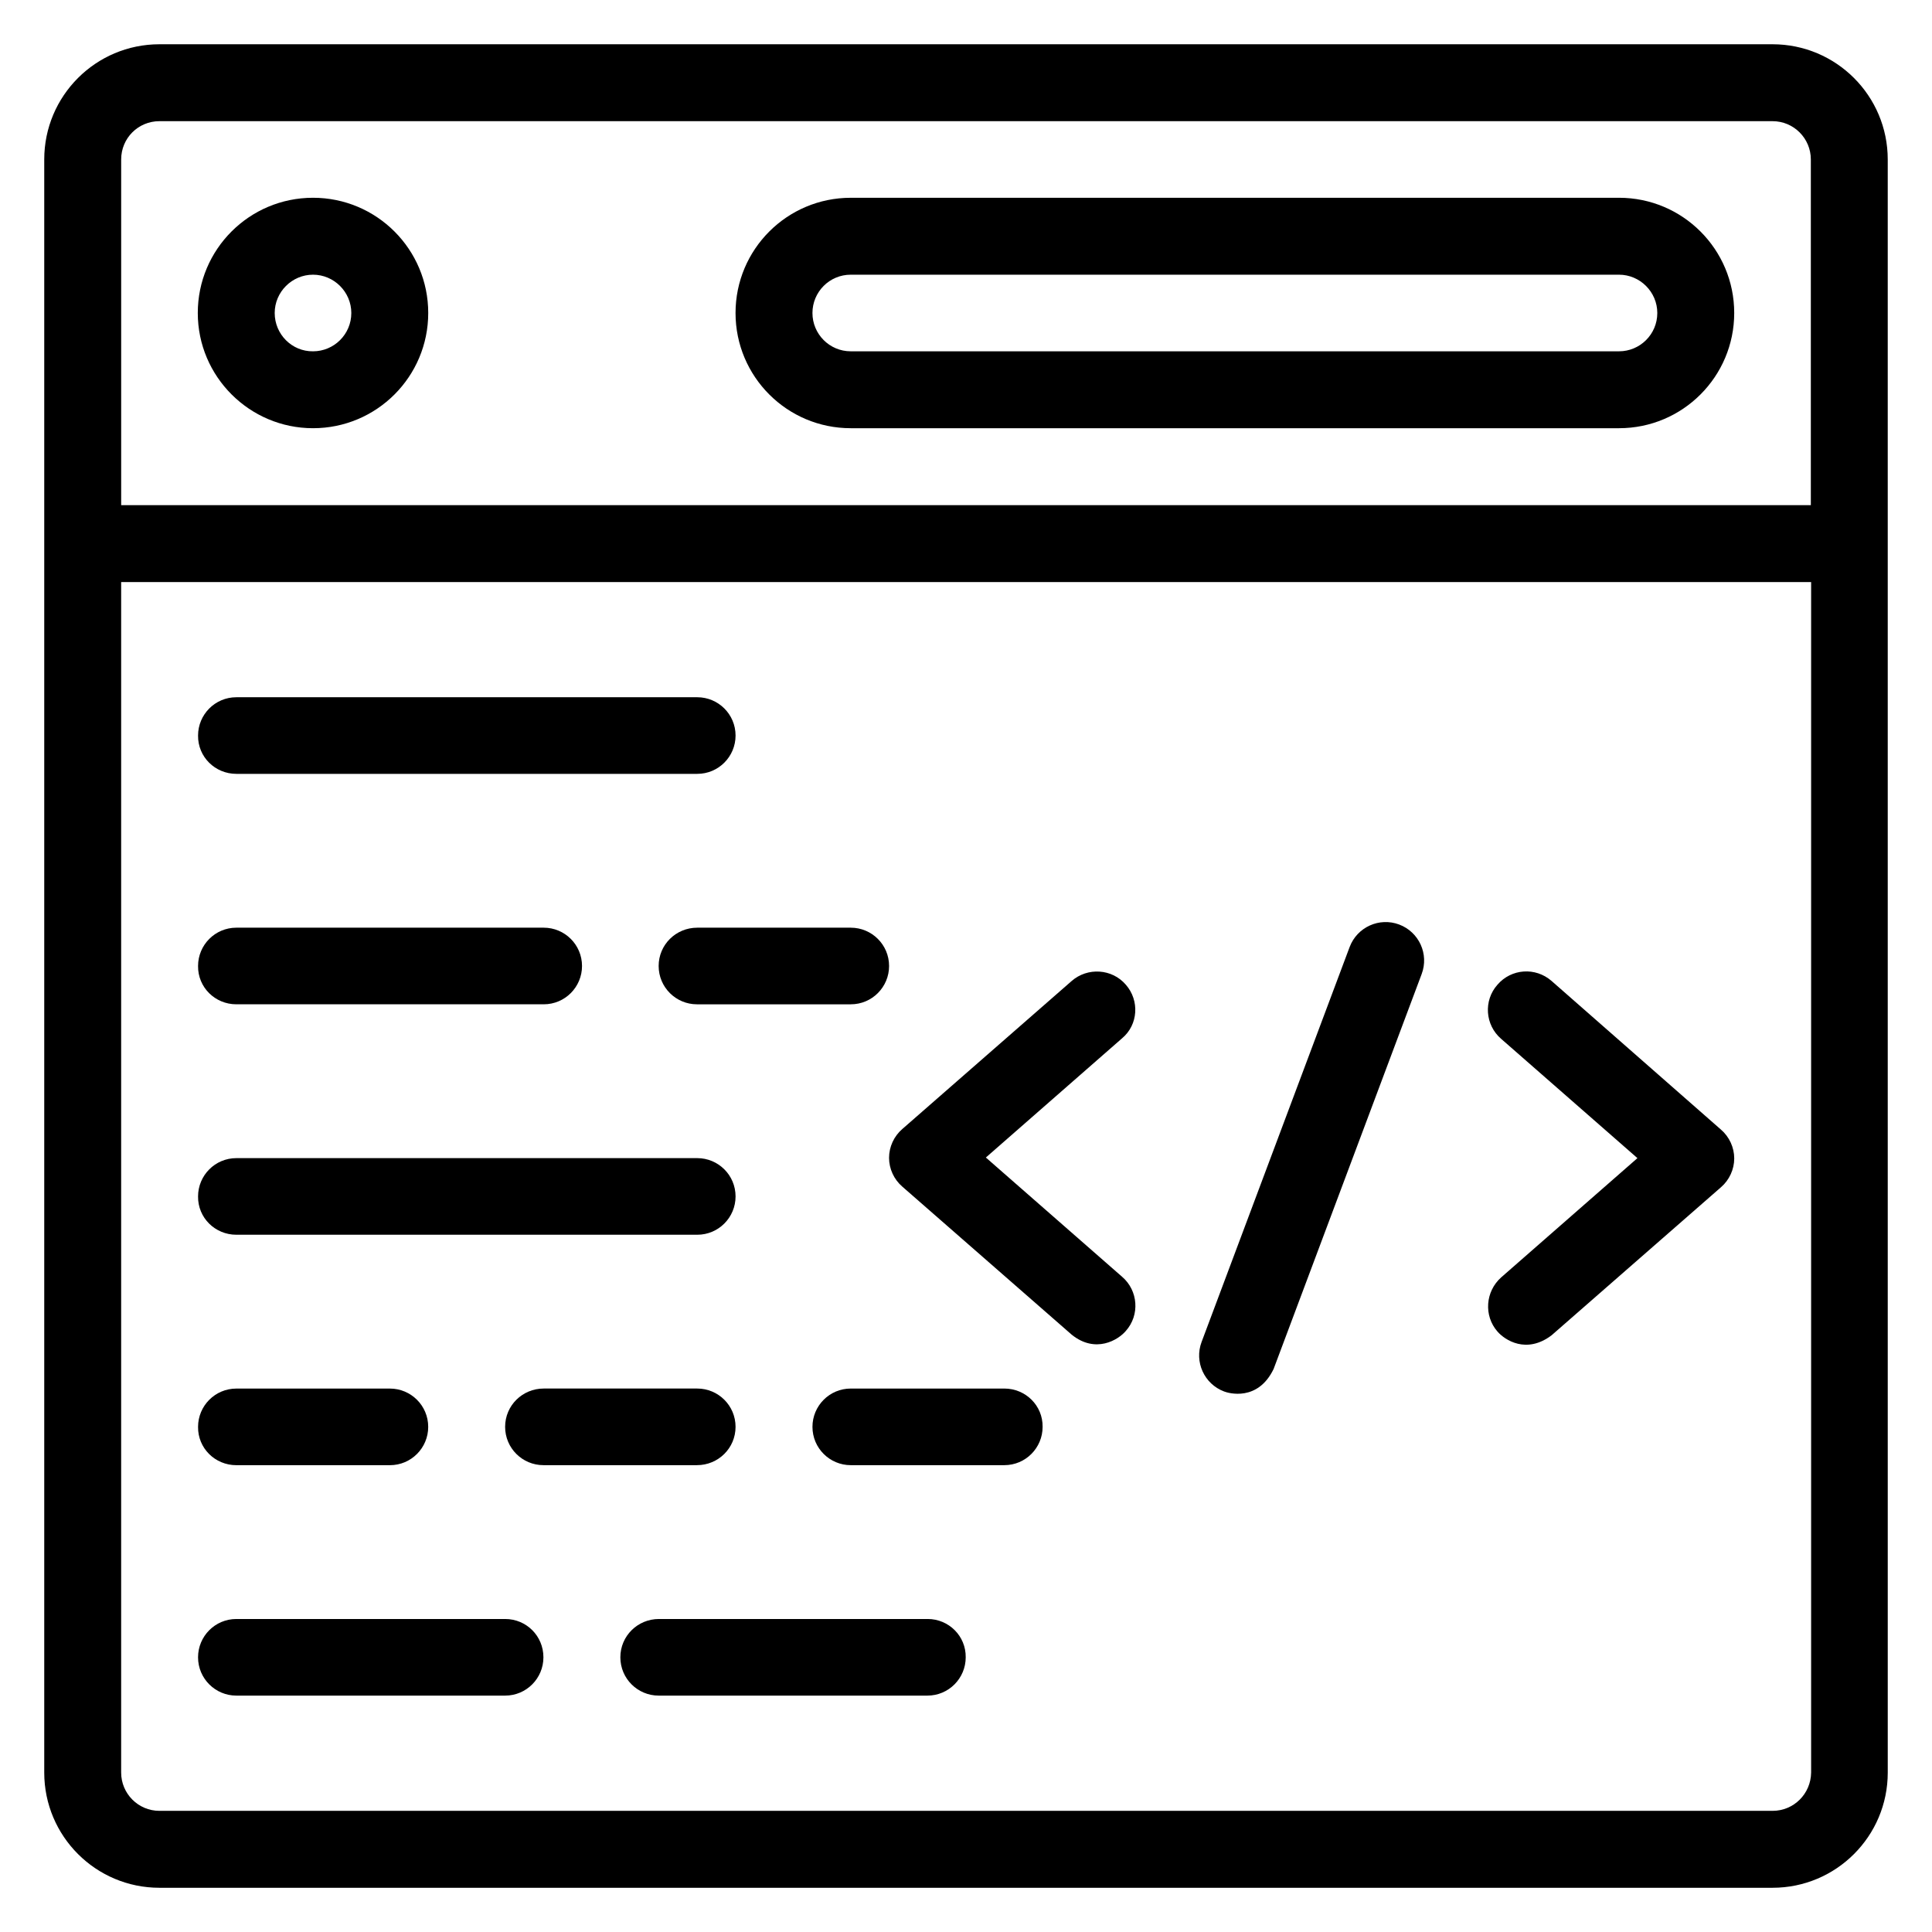
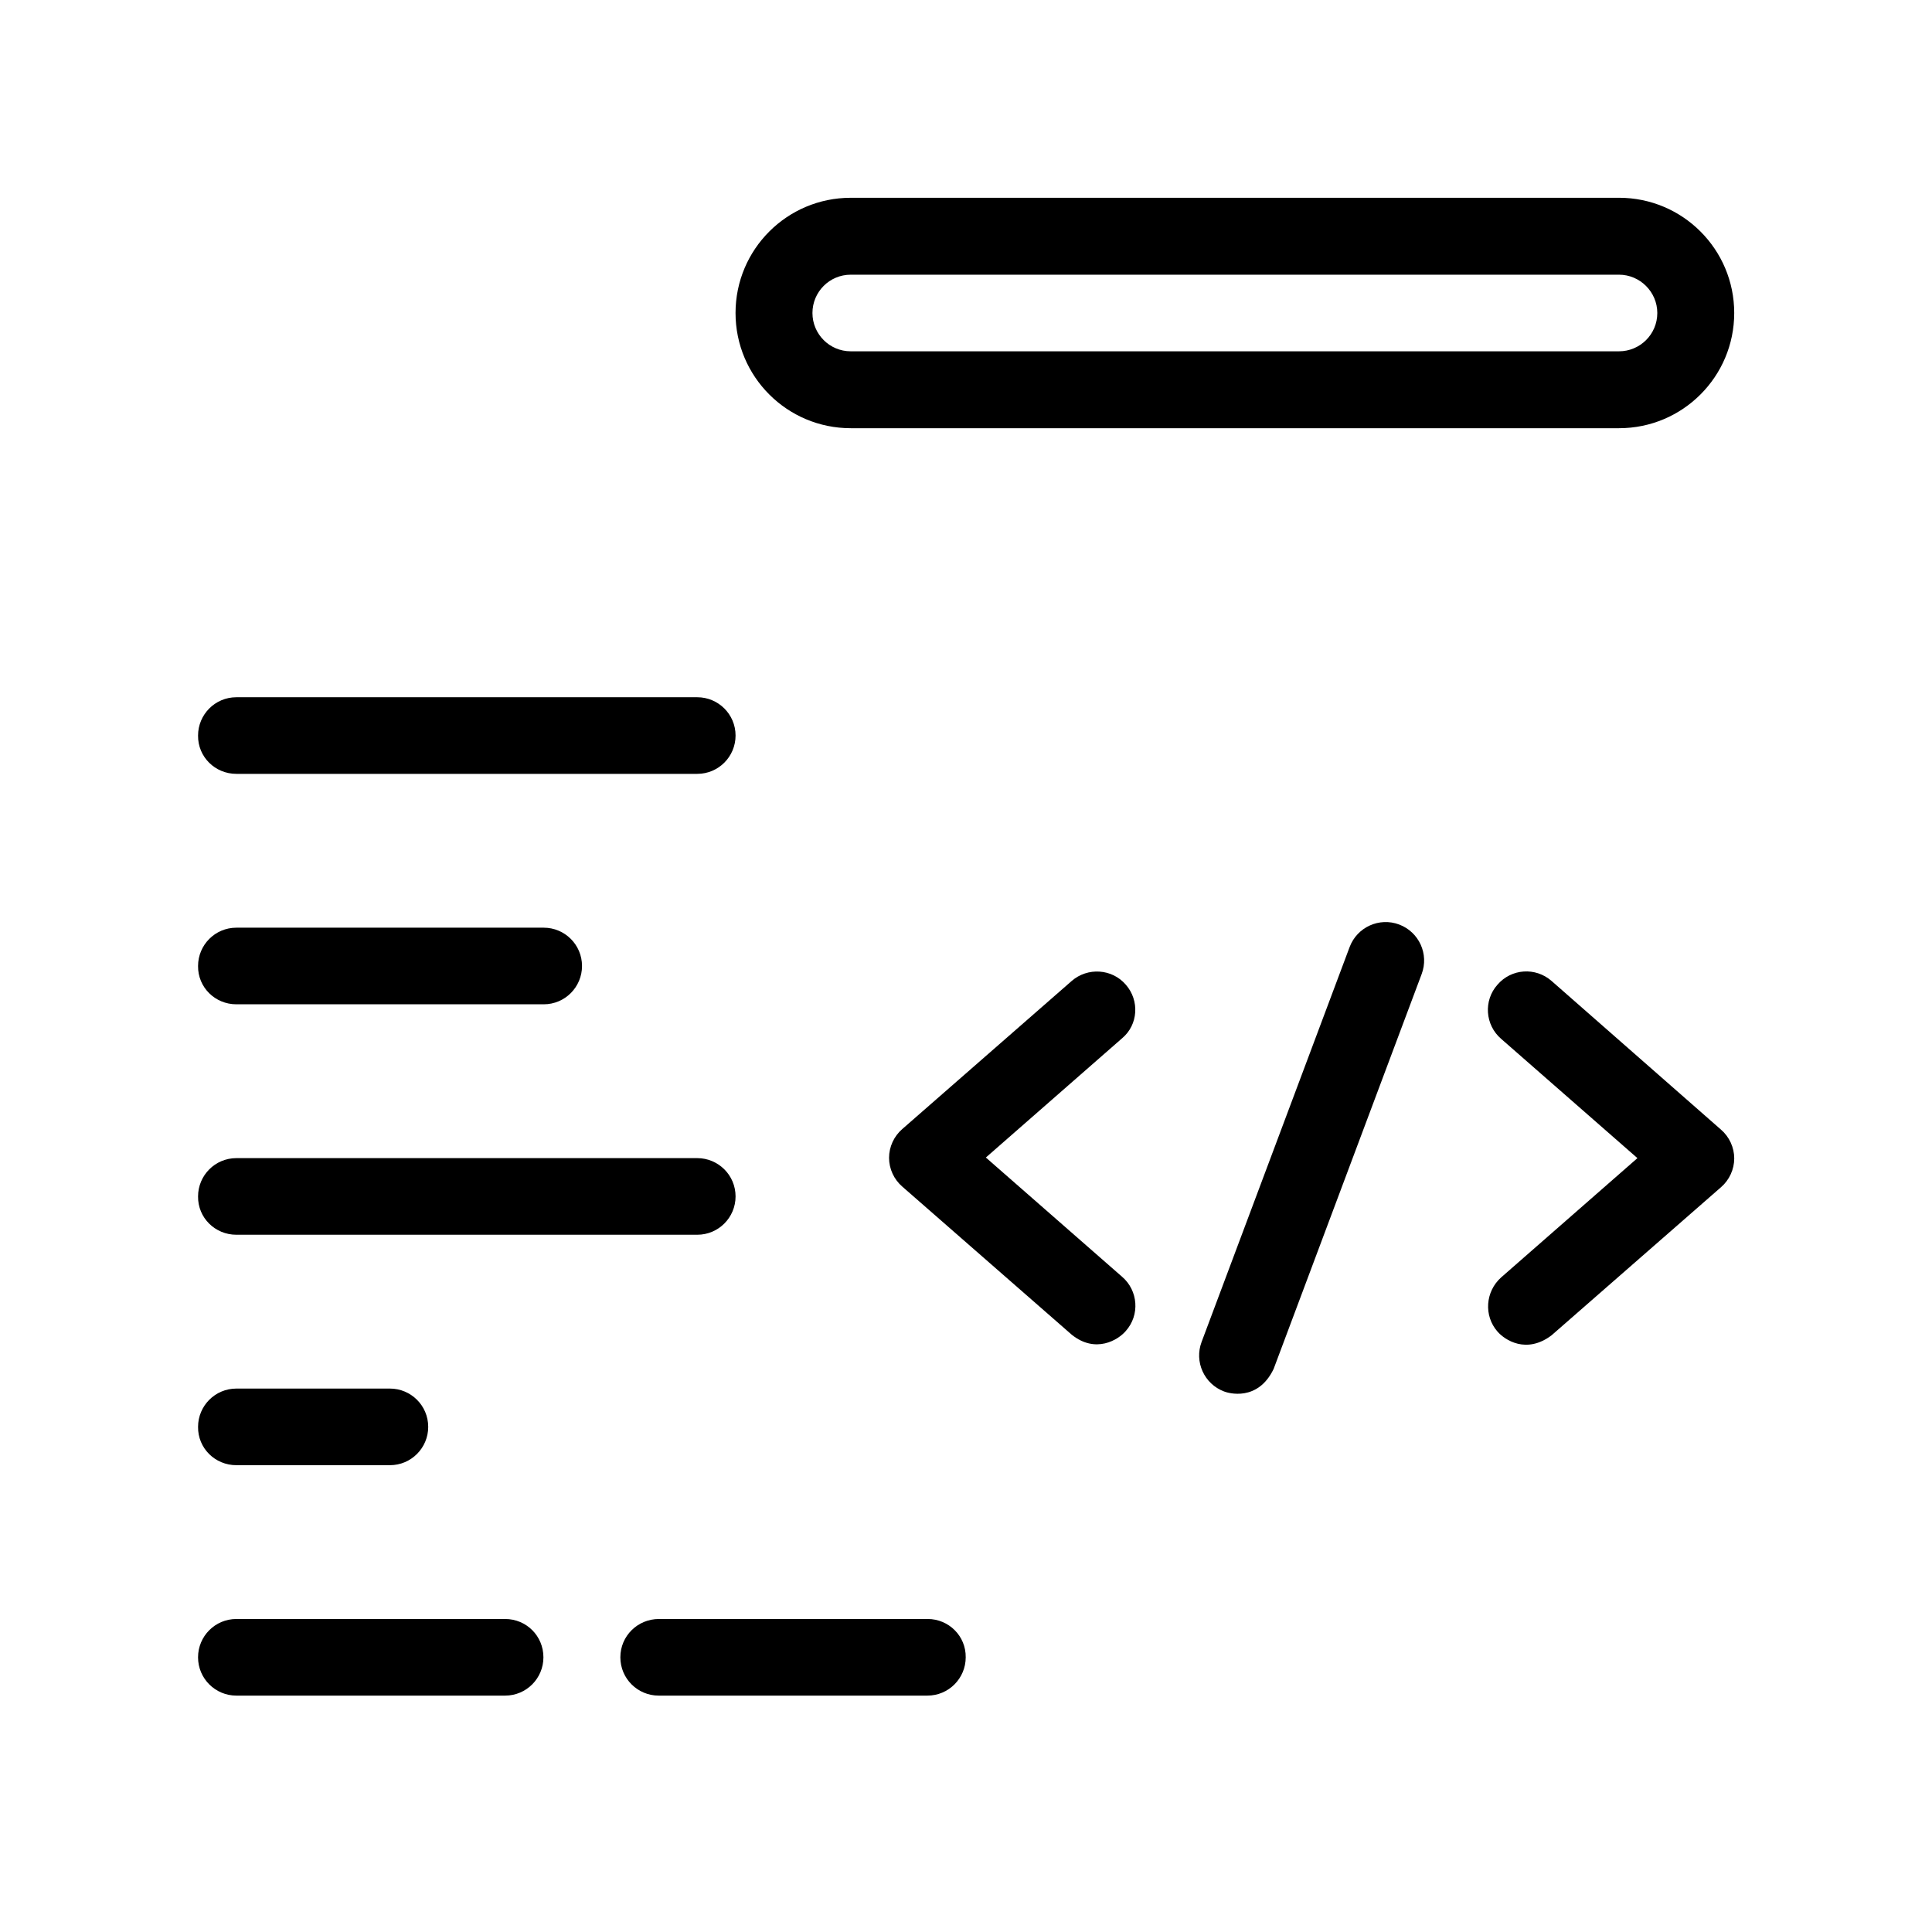
<svg xmlns="http://www.w3.org/2000/svg" fill="#000000" width="800px" height="800px" version="1.1" viewBox="144 144 512 512">
  <g>
-     <path d="m613.73 155.73h-427.47c-16.871 0-30.535 13.664-30.535 30.535v427.48c0 16.871 13.664 30.535 30.535 30.535h427.48c16.871 0 30.535-13.664 30.535-30.535l-0.004-427.48c0-16.871-13.664-30.535-30.535-30.535zm-427.47 20.383h427.48c5.648 0 10.152 4.582 10.152 10.152v91.602h-447.78v-91.602c0-5.648 4.504-10.152 10.152-10.152zm427.47 447.78h-427.47c-5.648 0-10.152-4.582-10.152-10.152v-315.49h447.86v315.49c-0.078 5.648-4.582 10.152-10.23 10.152z" />
-     <path d="m226.95 257.48c16.871 0 30.535-13.664 30.535-30.535 0-16.871-13.664-30.535-30.535-30.535-16.871 0-30.535 13.664-30.535 30.535 0 16.871 13.738 30.535 30.535 30.535zm0-40.684c5.574 0 10.152 4.582 10.152 10.152 0 5.648-4.582 10.152-10.152 10.152-5.574 0.074-10.152-4.504-10.152-10.152 0-5.574 4.578-10.152 10.152-10.152z" />
    <path d="m369.46 257.48h203.59c16.871 0 30.535-13.664 30.535-30.535 0-16.871-13.664-30.535-30.535-30.535l-203.59 0.004c-16.871 0-30.535 13.664-30.535 30.535 0 16.867 13.664 30.531 30.535 30.531zm0-40.684h203.59c5.57 0 10.152 4.578 10.152 10.152 0 5.648-4.582 10.152-10.152 10.152h-203.59c-5.648 0-10.152-4.582-10.152-10.152 0-5.574 4.504-10.152 10.152-10.152z" />
    <path d="m442.36 404.96c-3.664-4.273-10.152-4.656-14.352-0.992l-44.887 39.234c-2.215 1.91-3.512 4.734-3.512 7.633 0 2.902 1.297 5.727 3.512 7.633l44.887 39.234c6.336 5.113 12.367 1.375 14.352-0.992 3.742-4.199 3.281-10.688-0.992-14.352l-36.105-31.602 36.105-31.602c4.277-3.586 4.656-9.996 0.992-14.195z" />
    <path d="m555.19 403.97c-4.273-3.742-10.688-3.281-14.352 0.992-3.742 4.199-3.281 10.688 0.992 14.352l36.105 31.602-36.105 31.602c-4.199 3.742-4.656 10.152-0.992 14.352 1.984 2.289 7.711 6.031 14.352 0.992l44.887-39.234c2.215-1.91 3.512-4.734 3.512-7.633 0-2.902-1.297-5.727-3.512-7.633z" />
    <path d="m514.8 389.01c-5.266-1.984-11.145 0.688-13.129 5.953l-39.234 104.66c-1.984 5.266 0.688 11.145 5.953 13.129 1.145 0.457 8.93 2.75 13.129-5.953l39.234-104.66c1.988-5.269-0.684-11.145-5.953-13.129z" />
    <path d="m206.64 410.15h81.449c5.648 0 10.152-4.582 10.152-10.152 0-5.648-4.582-10.152-10.152-10.152h-81.449c-5.648 0-10.152 4.582-10.152 10.152-0.074 5.648 4.504 10.152 10.152 10.152z" />
-     <path d="m318.55 400c0 5.648 4.582 10.152 10.152 10.152h40.762c5.648 0 10.152-4.582 10.152-10.152 0-5.648-4.582-10.152-10.152-10.152h-40.688c-5.648 0-10.227 4.504-10.227 10.152z" />
    <path d="m206.64 349.08h122.14c5.648 0 10.152-4.582 10.152-10.152 0-5.648-4.582-10.152-10.152-10.152h-122.14c-5.648 0-10.152 4.582-10.152 10.152-0.074 5.648 4.504 10.152 10.152 10.152z" />
    <path d="m206.64 471.22h122.14c5.648 0 10.152-4.582 10.152-10.152 0-5.648-4.582-10.152-10.152-10.152h-122.14c-5.648 0-10.152 4.582-10.152 10.152-0.074 5.648 4.504 10.152 10.152 10.152z" />
    <path d="m206.64 532.29h40.688c5.648 0 10.152-4.582 10.152-10.152 0-5.648-4.582-10.152-10.152-10.152h-40.688c-5.648 0-10.152 4.582-10.152 10.152-0.074 5.648 4.504 10.152 10.152 10.152z" />
-     <path d="m338.93 522.13c0-5.648-4.582-10.152-10.152-10.152h-40.688c-5.648 0-10.227 4.504-10.227 10.152 0 5.648 4.582 10.152 10.152 10.152h40.688c5.648 0 10.227-4.504 10.227-10.152z" />
-     <path d="m410.15 511.98h-40.688c-5.648 0-10.152 4.582-10.152 10.152 0 5.648 4.582 10.152 10.152 10.152h40.688c5.648 0 10.152-4.582 10.152-10.152 0.074-5.648-4.504-10.152-10.152-10.152z" />
    <path d="m277.86 573.05h-71.223c-5.648 0-10.152 4.582-10.152 10.152 0 5.648 4.582 10.152 10.152 10.152h71.223c5.648 0 10.152-4.582 10.152-10.152 0-5.648-4.504-10.152-10.152-10.152z" />
    <path d="m389.85 573.05h-71.219c-5.652 0-10.23 4.504-10.23 10.152s4.582 10.152 10.152 10.152h71.219c5.648 0 10.152-4.582 10.152-10.152 0.078-5.648-4.504-10.152-10.074-10.152z" />
  </g>
</svg>